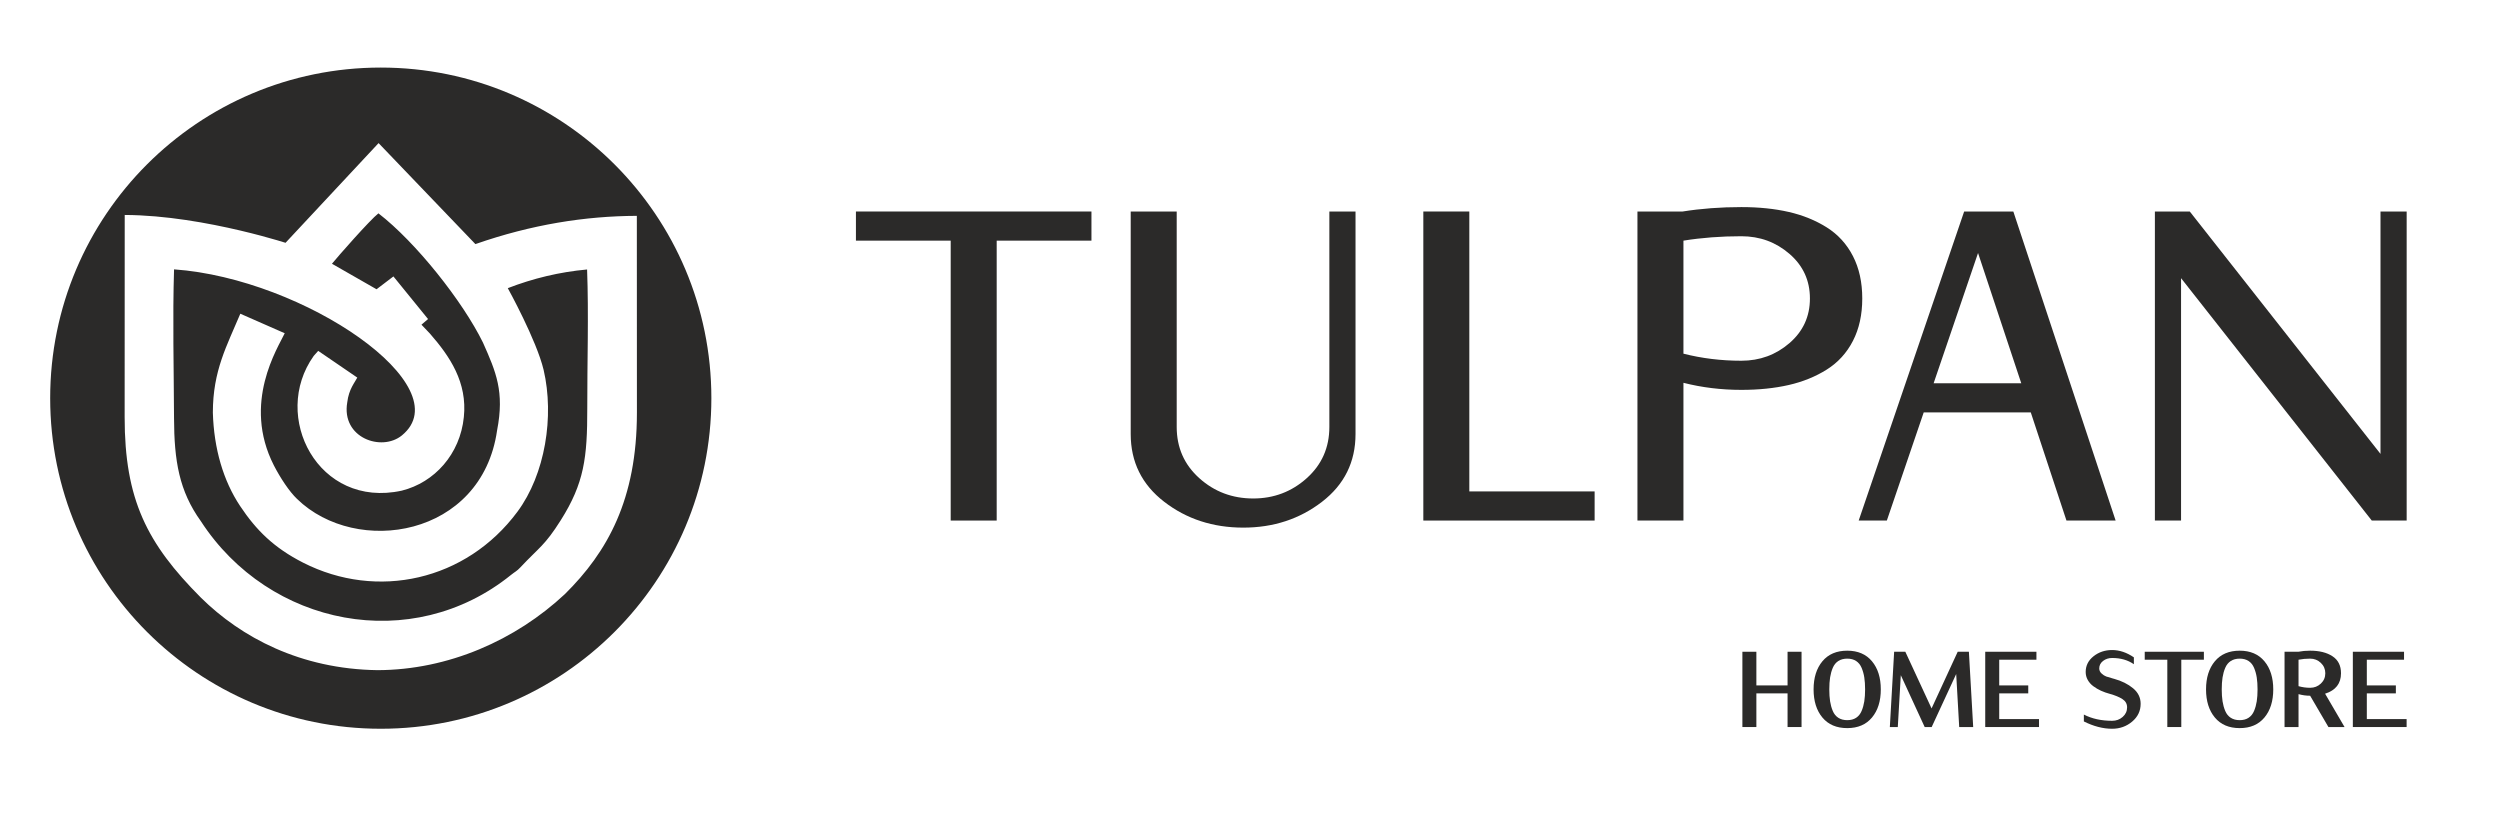
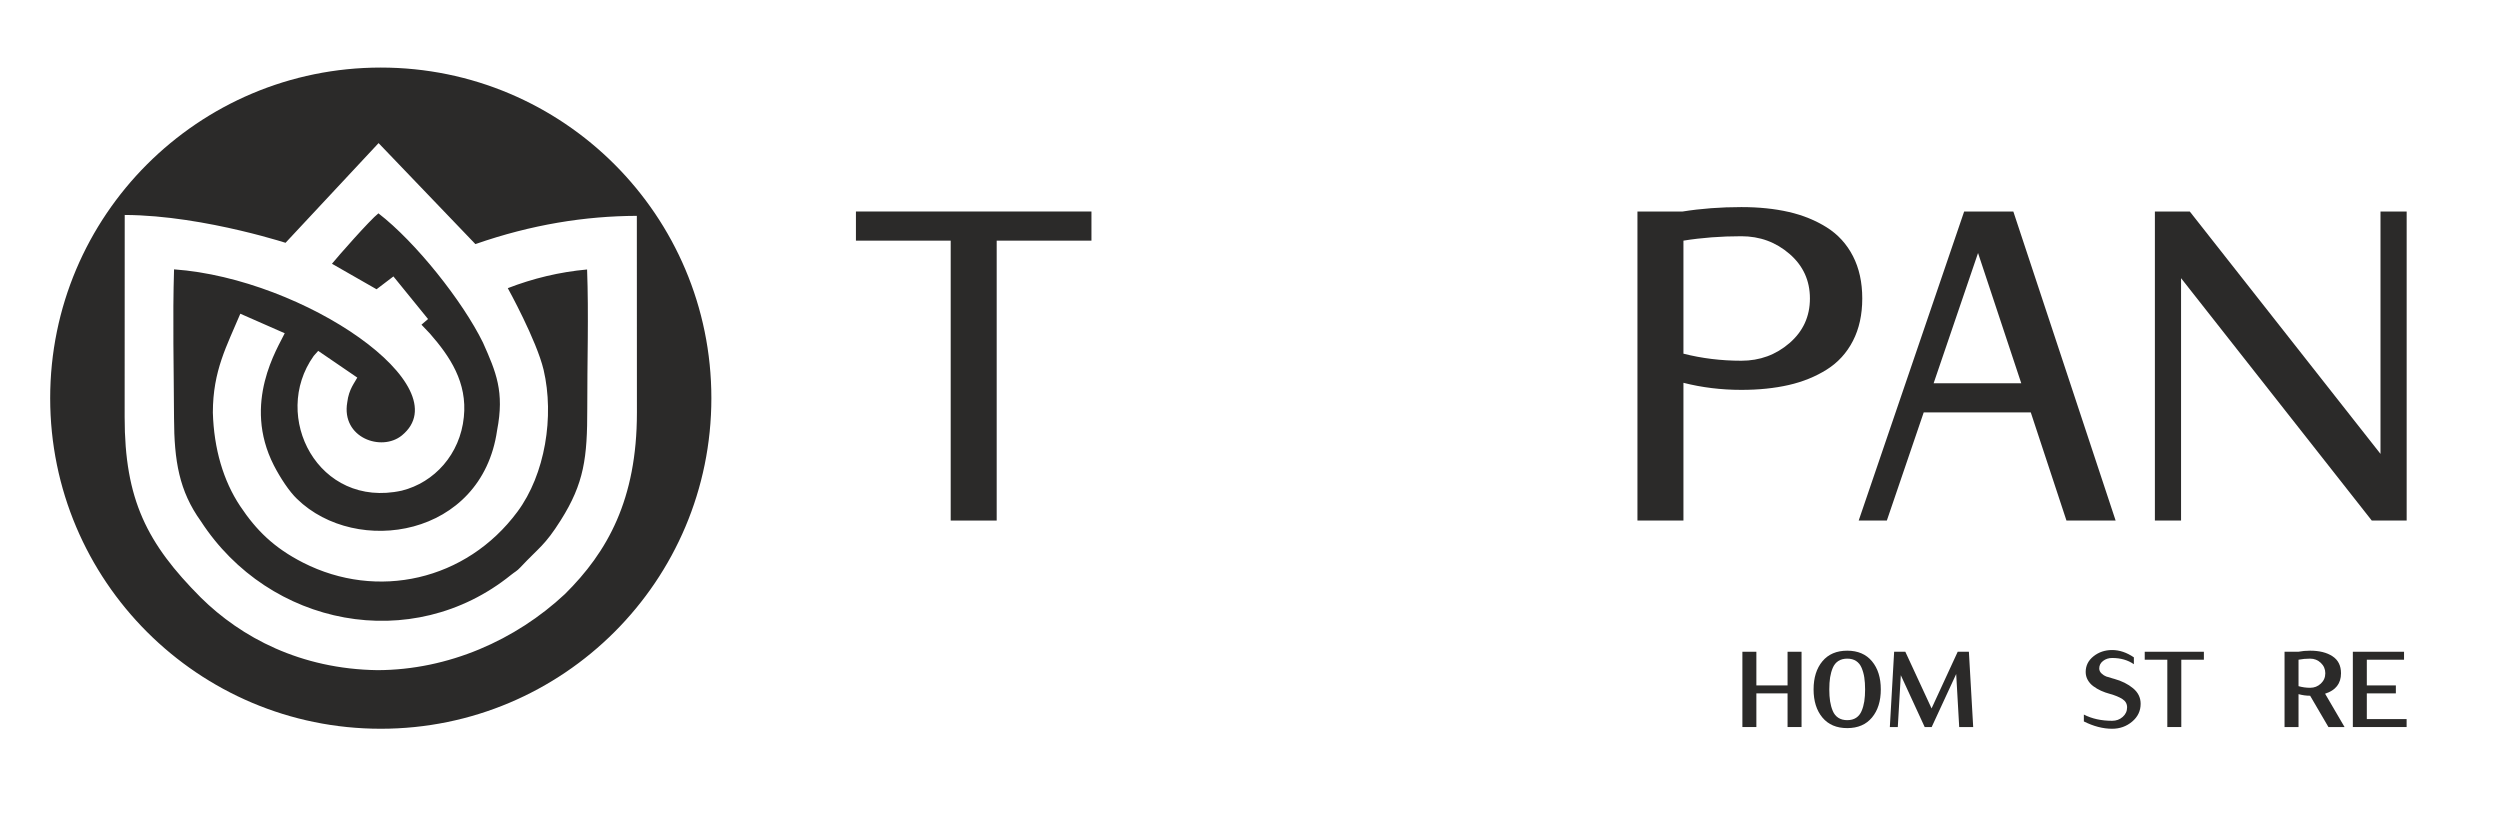
<svg xmlns="http://www.w3.org/2000/svg" xml:space="preserve" width="90mm" height="30mm" style="shape-rendering:geometricPrecision; text-rendering:geometricPrecision; image-rendering:optimizeQuality; fill-rule:evenodd; clip-rule:evenodd" viewBox="0 0 9000 3000">
  <defs>
    <style type="text/css">  .fil1 {fill:#2B2A29} .fil0 {fill:#2B2A29;fill-rule:nonzero}  </style>
  </defs>
  <g id="Слой_x0020_1">
    <polygon class="fil0" points="3929.23,866.32 3588.08,866.32 3588.08,1874 3422.5,1874 3422.5,866.32 3081.34,866.32 3081.34,761.42 3929.23,761.42 " />
-     <path id="1" class="fil0" d="M4879.89 1562.48c0,100.66 -40.21,181.98 -120.61,243.97 -80.42,61.99 -174.86,92.98 -283.35,92.98 -109.43,0 -204.36,-30.99 -284.77,-92.98 -80.41,-61.99 -120.62,-143.31 -120.62,-243.97l0 -801.06 165.58 0 0 775.63c0,74.17 27.12,135.63 81.37,184.37 54.23,48.74 118.95,73.11 194.13,73.11 74.22,0 138.46,-24.37 192.69,-73.11 54.25,-48.74 81.37,-110.2 81.37,-184.37l0 -775.63 94.21 0 0 801.06z" />
-     <polygon id="2" class="fil0" points="5740.63,1874 5123.98,1874 5123.98,761.42 5289.56,761.42 5289.56,1769.1 5740.63,1769.1 " />
    <path id="3" class="fil0" d="M6670.59 921.95c22.37,43.44 33.56,94.3 33.56,152.58 0,58.28 -11.19,109.14 -33.56,152.58 -22.36,43.45 -53.76,77.88 -94.21,103.32 -40.44,25.43 -86.11,43.97 -137.03,55.62 -50.91,11.66 -107.77,17.49 -170.57,17.49 -72.32,0 -141.79,-8.48 -208.4,-25.43l0 495.89 -165.58 0 0 -1112.58 162.72 0c66.61,-10.6 137.03,-15.89 211.26,-15.89 62.8,0 119.66,5.82 170.57,17.48 50.92,11.66 96.59,30.2 137.03,55.63 40.45,25.43 71.85,59.87 94.21,103.31zm-228.38 313.11c49.01,-42.38 73.51,-95.89 73.51,-160.53 0,-64.63 -24.5,-118.14 -73.51,-160.53 -49.01,-42.38 -106.82,-63.57 -173.43,-63.57 -73.28,0 -142.74,5.29 -208.4,15.89l0 406.89c66.61,16.95 136.08,25.43 208.4,25.43 66.61,0 124.42,-21.19 173.43,-63.58z" />
    <path id="4" class="fil0" d="M7616.27 1874l-177 0 -128.47 -389.4 -385.4 0 -132.76 389.4 -101.35 0 379.7 -1112.58 177 0 368.28 1112.58zm-339.73 -494.3l-155.59 -468.88 -159.87 468.88 315.46 0z" />
    <polygon id="5" class="fil0" points="8663.99,1874 8538.39,1874 7851.8,1001.42 7851.8,1874 7757.59,1874 7757.59,761.42 7883.19,761.42 8569.78,1634 8569.78,761.42 8663.99,761.42 " />
    <polygon class="fil0" points="6485.55,2617.34 6435.22,2617.34 6435.22,2496.15 6322.94,2496.15 6322.94,2617.34 6272.6,2617.34 6272.6,2346.31 6322.94,2346.31 6322.94,2467.5 6435.22,2467.5 6435.22,2346.31 6485.55,2346.31 " />
    <path id="1" class="fil0" d="M6739.15 2380.58c21.17,25.42 31.75,59.17 31.75,101.25 0,42.07 -10.58,75.82 -31.75,101.24 -21.17,25.43 -50.85,38.14 -89.05,38.14 -38.46,0 -68.27,-12.71 -89.44,-38.14 -21.17,-25.42 -31.75,-59.17 -31.75,-101.24 0,-42.08 10.58,-75.83 31.75,-101.25 21.17,-25.43 50.98,-38.14 89.44,-38.14 38.2,0 67.88,12.71 89.05,38.14zm-27.68 144.22c1.93,-12.39 2.9,-26.71 2.9,-42.97 0,-16.26 -0.97,-30.59 -2.9,-42.98 -1.94,-12.39 -5.17,-23.94 -9.68,-34.65 -4.52,-10.71 -11.1,-18.91 -19.75,-24.59 -8.65,-5.68 -19.29,-8.52 -31.94,-8.52 -12.65,0 -23.36,2.84 -32.14,8.52 -8.77,5.68 -15.42,13.88 -19.94,24.59 -4.51,10.71 -7.74,22.26 -9.68,34.65 -1.93,12.39 -2.9,26.72 -2.9,42.98 0,16.26 0.97,30.58 2.9,42.97 1.94,12.39 5.17,23.94 9.68,34.66 4.52,10.71 11.17,18.9 19.94,24.58 8.78,5.68 19.49,8.52 32.14,8.52 12.65,0 23.29,-2.84 31.94,-8.52 8.65,-5.68 15.23,-13.87 19.75,-24.58 4.51,-10.72 7.74,-22.27 9.68,-34.66z" />
    <polygon id="2" class="fil0" points="7103.49,2617.34 7053.15,2617.34 7042.31,2426.46 6954.03,2617.34 6928.87,2617.34 6842.91,2430.72 6832.07,2617.34 6803.42,2617.34 6818.91,2346.31 6859.18,2346.31 6953.65,2550.36 7047.73,2346.31 7088,2346.31 " />
-     <polygon id="3" class="fil0" points="7340.44,2617.34 7146.85,2617.34 7146.85,2346.31 7331.15,2346.31 7331.15,2374.97 7197.19,2374.97 7197.19,2467.5 7301.72,2467.5 7301.72,2496.15 7197.19,2496.15 7197.19,2588.69 7340.44,2588.69 " />
    <path id="4" class="fil0" d="M7706.32 2533.71c0,25.55 -10.19,46.91 -30.58,64.08 -20.4,17.16 -44.4,25.74 -72.02,25.74 -32.78,0 -66.72,-8.77 -101.83,-26.32l0 -24.78c28.91,14.97 62.85,22.45 101.83,22.45 14.71,0 27.36,-4.64 37.94,-13.93 10.59,-9.3 15.88,-20.78 15.88,-34.46 0,-12.65 -5.62,-22.59 -16.84,-29.82 -11.23,-7.22 -26.14,-13.42 -44.72,-18.58 -11.62,-3.1 -22.4,-6.91 -32.33,-11.42 -9.94,-4.52 -19.17,-9.94 -27.69,-16.26 -8.51,-6.33 -15.23,-13.88 -20.13,-22.65 -4.9,-8.78 -7.36,-18.33 -7.36,-28.66 0,-22.71 9.42,-41.55 28.27,-56.52 18.84,-14.98 41.17,-22.46 66.98,-22.46 26.33,0 52.4,8.78 78.21,26.33l0 24.78c-21.42,-14.97 -47.49,-22.46 -78.21,-22.46 -12.65,0 -23.55,3.55 -32.72,10.65 -9.16,7.1 -13.74,16.07 -13.74,26.91 0,6.97 2.77,13.03 8.32,18.19 5.55,5.17 11.17,8.78 16.84,10.85 5.68,2.06 13.81,4.51 24.4,7.35 1.8,0.52 3.22,0.91 4.26,1.16 27.1,7.49 49.75,18.78 67.95,33.88 18.19,15.1 27.29,33.75 27.29,55.95z" />
    <polygon id="5" class="fil0" points="7933.98,2374.97 7852.67,2374.97 7852.67,2617.34 7802.34,2617.34 7802.34,2374.97 7721.03,2374.97 7721.03,2346.31 7933.98,2346.31 " />
-     <path id="6" class="fil0" d="M8151.96 2380.58c21.17,25.42 31.75,59.17 31.75,101.25 0,42.07 -10.58,75.82 -31.75,101.24 -21.17,25.43 -50.85,38.14 -89.05,38.14 -38.46,0 -68.27,-12.71 -89.44,-38.14 -21.17,-25.42 -31.75,-59.17 -31.75,-101.24 0,-42.08 10.58,-75.83 31.75,-101.25 21.17,-25.43 50.98,-38.14 89.44,-38.14 38.2,0 67.88,12.71 89.05,38.14zm-27.68 144.22c1.93,-12.39 2.9,-26.71 2.9,-42.97 0,-16.26 -0.97,-30.59 -2.9,-42.98 -1.94,-12.39 -5.17,-23.94 -9.68,-34.65 -4.52,-10.71 -11.1,-18.91 -19.75,-24.59 -8.65,-5.68 -19.29,-8.52 -31.94,-8.52 -12.65,0 -23.36,2.84 -32.14,8.52 -8.77,5.68 -15.42,13.88 -19.94,24.59 -4.51,10.71 -7.74,22.26 -9.68,34.65 -1.93,12.39 -2.9,26.72 -2.9,42.98 0,16.26 0.97,30.58 2.9,42.97 1.94,12.39 5.17,23.94 9.68,34.66 4.52,10.71 11.17,18.9 19.94,24.58 8.78,5.68 19.49,8.52 32.14,8.52 12.65,0 23.29,-2.84 31.94,-8.52 8.65,-5.68 15.23,-13.87 19.75,-24.58 4.51,-10.72 7.74,-22.27 9.68,-34.66z" />
    <path id="7" class="fil0" d="M8440.41 2617.34l-58.08 0 -65.82 -112.67c-14.2,0 -28.13,-1.94 -41.81,-5.81l0 118.48 -50.34 0 0 -271.03 49.56 0c13.17,-2.58 27.36,-3.87 42.59,-3.87 33.3,0 60.14,6.71 80.53,20.14 20.4,13.42 30.59,33.81 30.59,61.17 0,36.91 -19.1,61.43 -57.3,73.56l70.08 120.03zm-85.37 -156.42c10.71,-10.07 16.06,-22.46 16.06,-37.17 0,-14.71 -5.35,-27.17 -16.06,-37.36 -10.72,-10.2 -23.56,-15.3 -38.53,-15.3 -14.71,0 -28.65,1.29 -41.81,3.88l0 95.24c13.68,3.87 27.61,5.81 41.81,5.81 14.97,0 27.81,-5.03 38.53,-15.1z" />
    <polygon id="8" class="fil0" points="8663.81,2617.34 8470.22,2617.34 8470.22,2346.31 8654.52,2346.31 8654.52,2374.97 8520.56,2374.97 8520.56,2467.5 8625.09,2467.5 8625.09,2496.15 8520.56,2496.15 8520.56,2588.69 8663.81,2588.69 " />
    <g>
      <path class="fil1" d="M1370.81 243.23c657.28,0 1190.13,532.84 1190.13,1190.13 0,657.31 -532.85,1190.16 -1190.13,1190.16 -657.31,0 -1190.16,-532.85 -1190.16,-1190.16 0,-657.29 532.85,-1190.13 1190.16,-1190.13zm503.31 1798.54c-14.62,15.56 -19.08,15.56 -34.75,28.19 -355.67,286.94 -870.26,185.42 -1116.31,-193.68 -78.12,-108.69 -96.1,-217.3 -96.57,-371.54 -0.71,-175 -5.39,-361.41 0.08,-535.05 470.24,33.63 1034.43,422.48 820.28,597.78 -73.05,59.81 -218.96,8.87 -196.73,-119.09 5.63,-47.91 27.81,-72.18 36.13,-89.04l-140.75 -96.22 -16.18 18.25c-155.11,217.54 16.22,551.11 317.22,484.93 117.38,-29.38 209.78,-130.89 223.28,-264.77 13.06,-124.56 -49.91,-218.19 -122.18,-300.74l-30.37 -31.89 23.7 -20.3 -124.66 -153.46 -60.72 46.23 -160.53 -91.83c18.2,-22.73 137.09,-158.16 167.28,-181.51 134.4,103.57 303.37,316.52 376.38,465.41 47.13,105.95 77.84,176.56 50.81,315.89 -55.05,385.17 -506.55,454.66 -719.98,247.01 -28.17,-26.75 -60.45,-76 -83.56,-120.8 -115.05,-225.48 14.91,-424.21 39.03,-475.84l-159.85 -70.3c-48.13,115.11 -98.83,204.26 -98.88,356.07 3.77,130.41 37.81,245.52 98.04,336.12 58.44,87.81 122.16,150.67 226.75,203.95 266.57,135.83 587.22,65.21 771.59,-183.16 100.18,-134.94 133.32,-343.56 94.39,-510.68 -25.68,-107.59 -128.99,-294.3 -128.99,-294.3 90.77,-35.12 185.68,-58.17 285.47,-67.24 6.11,161.67 0.29,336.25 0.65,499.64 0.26,178.45 -11.23,269.68 -95.41,403.06 -57.93,91.7 -76.52,96.39 -144.66,168.91l0 0zm-846.15 -1167.75c43.8,14.83 -285.81,-99.1 -579,-100.15l-0.26 727.28c-0.17,297.44 80.31,455.43 274.1,649.93 145.79,144.01 359.54,257.55 636.06,261.49 255.36,-0.59 497.85,-108.42 674.81,-273.9 153.13,-151.53 259.2,-340.42 259.2,-653.2l-0.27 -708.41c-186.19,0.67 -379.15,31.23 -581.19,101.7l-348.55 -363.59c-111.66,119.6 -223.26,239.24 -334.9,358.85z" />
    </g>
  </g>
</svg>